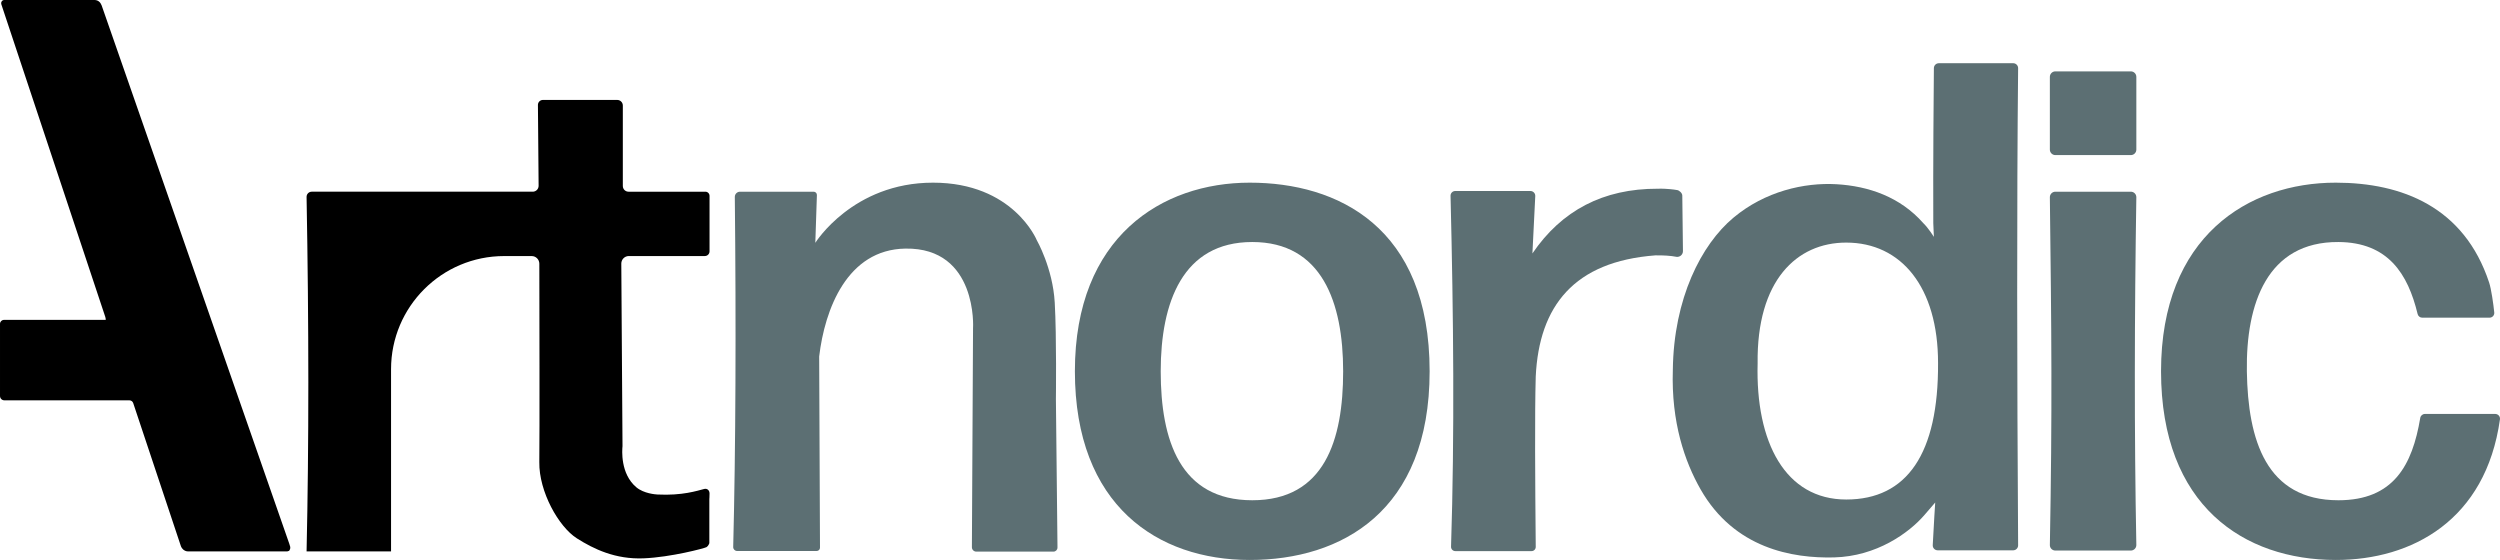
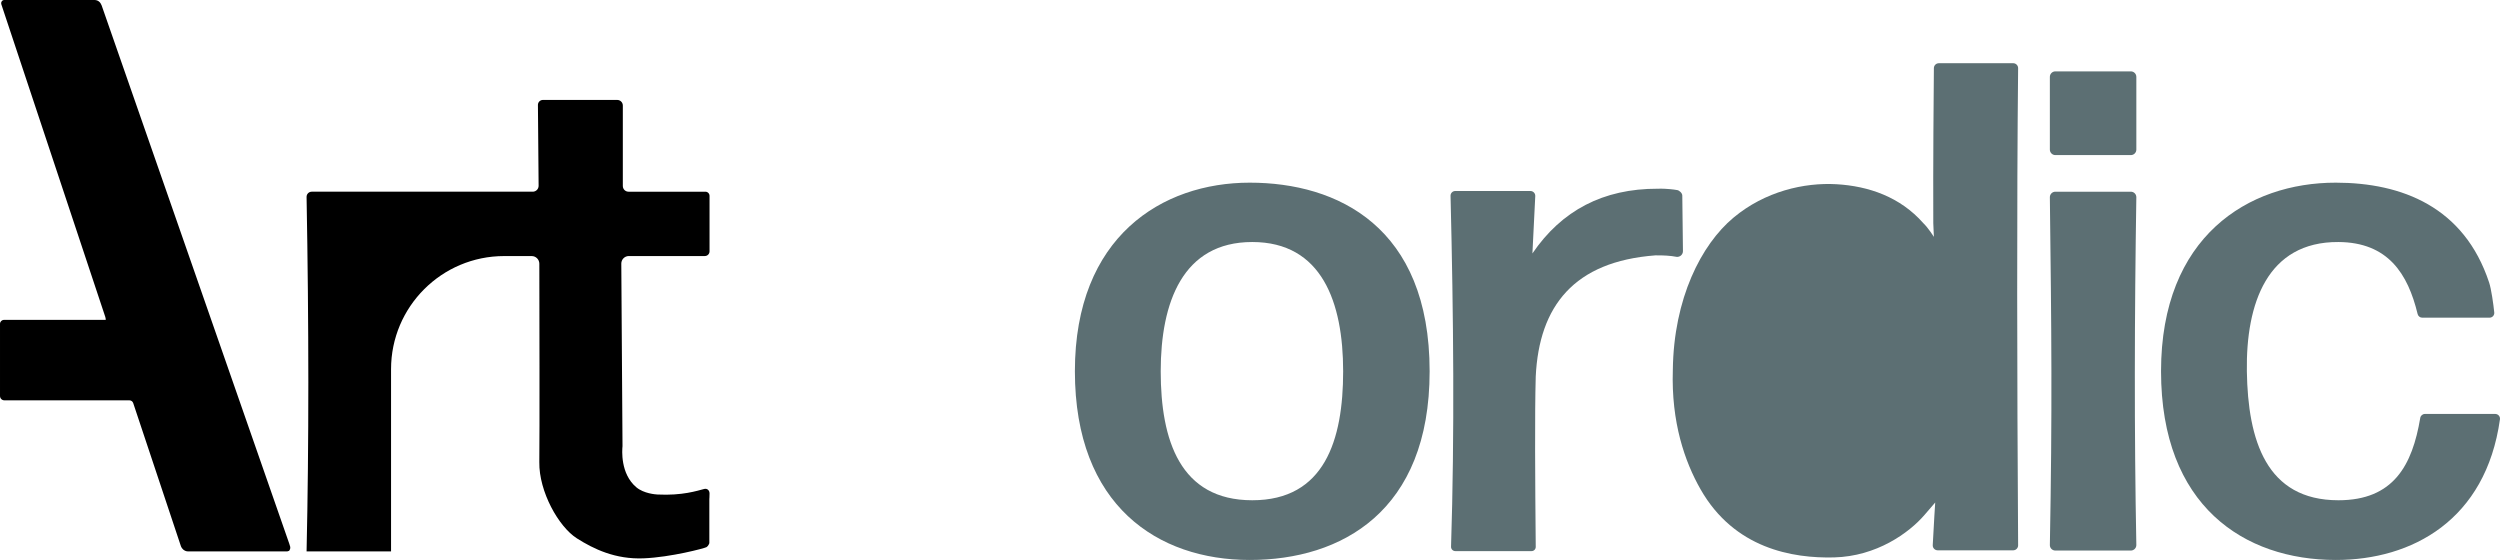
<svg xmlns="http://www.w3.org/2000/svg" id="uuid-849eb89c-59ca-48be-83f6-2fbe67abbdf4" viewBox="0 0 770.117 172.496">
  <g id="uuid-f2b89e13-9072-419c-9702-7601fa17b1a2">
    <g id="uuid-148c6d3d-ea26-4489-8df5-19d778d99219">
      <path id="uuid-1f95011b-ba0a-478e-9732-ae93df687a45" d="M768.653,127.515h-21.666c-.716,0-1.32.522-1.438,1.228-2.443,14.571-8.212,25.36-25.211,25.36-22.243,0-27.876-18.497-28.2-39.72-.317-20.839,6.247-39.951,28.2-39.828,15.284.085,21.405,9.771,24.401,22.178.159.658.74,1.127,1.417,1.127h20.741c.864,0,1.541-.743,1.452-1.603-.26-2.522-.904-7.172-1.582-9.223-7.691-23.28-26.842-30.746-47.208-30.765-27.013-.024-53.859,16.621-53.859,58.092s25.575,58.135,53.859,58.135c23.449,0,46.181-12.249,50.544-43.329.123-.873-.569-1.653-1.45-1.653Z" fill="#5c6f73" />
      <path id="uuid-b31ec86d-f025-4ac3-a4e3-8ecec454e52c" d="M656.4,21.987h-23.254c-.935,0-1.693.758-1.693,1.693v22.404c0,.935.758,1.693,1.693,1.693h23.254c.935,0,1.693-.758,1.693-1.693v-22.404c0-.935-.758-1.693-1.693-1.693ZM656.4,59.055h-23.254c-.935,0-1.693.758-1.693,1.693.499,41.12.767,65.638,0,107.155-.017.935.758,1.693,1.693,1.693h23.254c.935,0,1.693-.758,1.693-1.693-.662-34.846-.567-70.628,0-107.155,0-.935-.758-1.693-1.693-1.693Z" fill="#5c6f73" />
-       <path id="uuid-63390432-90ab-4744-9b00-798a8b1f816e" d="M620.154,19.476h-22.904c-.835,0-1.515.669-1.523,1.504-.059,6.171-.27,30.055-.184,47.779.003.672.184,4.204.184,4.204,0,0-1.671-2.69-3.258-4.221-7.107-8.074-16.845-11.426-26.764-11.993-9.919-.567-21.99,2.176-31.726,10.314-9.919,8.291-18.405,24.896-18.666,46.88-.527,16.167,3.682,28.272,8.544,36.799,10.405,18.249,28.333,21.291,41.123,20.97,13.059-.328,23.09-7.526,27.897-13.133.463-.54,3.261-3.79,3.261-3.79,0,0-.222,3.457-.262,4.166l-.499,8.963c-.049.873.646,1.607,1.521,1.607h23.256c.841,0,1.523-.682,1.523-1.523-.34-53.775-.425-103.972,0-147.004,0-.841-.682-1.523-1.523-1.523ZM568.721,153.874c-18.746,0-27.953-17.593-27.289-41.9-.339-25.545,12.024-37.244,27.289-37.244,17,0,28.293,13.779,28.291,37.084.149,27.933-9.545,42.06-28.291,42.06Z" fill="#5c6f73" />
+       <path id="uuid-63390432-90ab-4744-9b00-798a8b1f816e" d="M620.154,19.476h-22.904c-.835,0-1.515.669-1.523,1.504-.059,6.171-.27,30.055-.184,47.779.003.672.184,4.204.184,4.204,0,0-1.671-2.69-3.258-4.221-7.107-8.074-16.845-11.426-26.764-11.993-9.919-.567-21.99,2.176-31.726,10.314-9.919,8.291-18.405,24.896-18.666,46.88-.527,16.167,3.682,28.272,8.544,36.799,10.405,18.249,28.333,21.291,41.123,20.97,13.059-.328,23.09-7.526,27.897-13.133.463-.54,3.261-3.79,3.261-3.79,0,0-.222,3.457-.262,4.166l-.499,8.963c-.049.873.646,1.607,1.521,1.607h23.256c.841,0,1.523-.682,1.523-1.523-.34-53.775-.425-103.972,0-147.004,0-.841-.682-1.523-1.523-1.523ZM568.721,153.874Z" fill="#5c6f73" />
      <path id="uuid-747047d5-b756-4fdb-98fb-7ed0bc401eb1" d="M518.427,77.338l-.202-17.099c-.009-.758-.888-1.573-1.567-1.686-.679-.113-1.371-.22-2.247-.293-.835-.07-2.176-.18-3.787-.125-16.729-.035-29.552,6.668-38.569,19.937l.877-17.67c.042-.85-.636-1.562-1.487-1.562h-23.168c-.813,0-1.461.668-1.441,1.481.912,37.33,1.261,73.44.153,108.124,0,.73.592,1.323,1.322,1.323h23.481c.71,0,1.286-.576,1.286-1.286-.184-20.783-.33-40.895,0-52.493,1.038-21.747,11.814-35.444,36.883-37.324,2.319-.026,4.545.076,6.566.466,1.035.073,1.912-.753,1.9-1.791Z" fill="#5c6f73" />
      <path id="uuid-8124fa88-8141-444c-b38e-22271e3df6a9" d="M384.975,56.269c-27.013,0-53.859,16.621-53.859,58.092s25.575,58.135,53.859,58.135,55.417-14.984,55.417-58.114c0-44.568-28.404-58.114-55.417-58.114ZM385.754,154.102c-22.243,0-28.2-18.495-28.2-39.72s6.754-39.828,28.2-39.828,27.998,18.582,27.998,39.828-5.755,39.72-27.998,39.72Z" fill="#5c6f73" />
-       <path id="uuid-9ff01cbe-1688-49d6-93ec-42ebf40618ac" d="M324.905,93.172c-.602-10.595-5.538-19.204-5.538-19.204,0,0-7.224-17.699-31.966-17.699s-36.246,18.534-36.246,18.534l.488-14.715c.019-.566-.435-1.035-1.002-1.035h-22.685c-.881,0-1.596.712-1.6,1.593.414,39.399.27,77.759-.496,107.881-.003.665.535,1.206,1.2,1.206h24.506c.57,0,1.031-.456,1.029-1.026-.034-7.861-.251-58.239-.251-58.899,1.726-14.528,8.589-32.939,26.551-33.23,22.412-.362,20.847,24.801,20.847,24.36l-.353,67.627c-.004.752.604,1.363,1.356,1.363h23.766c.684,0,1.238-.554,1.238-1.238v-.508l-.482-45.21s.241-19.204-.361-29.799Z" fill="#5c6f73" />
      <path id="uuid-728ec1a6-929f-48ab-847a-092d47e765ce" d="M217.285,59.053h-23.67c-.969,0-1.754-.785-1.754-1.754v-24.791c0-.952-.772-1.725-1.724-1.725h-22.892c-.855,0-1.545.697-1.538,1.551l.212,24.89c.009,1.007-.805,1.828-1.812,1.828h-68.077c-.878,0-1.589.712-1.589,1.589.713,39.677.732,76.181,0,109.216h26.023v-56.127c0-19.248,15.604-34.852,34.852-34.852h8.469c1.3,0,2.355,1.051,2.358,2.351.022,10.597.106,53.718-.005,61.126-.137,9.072,5.95,19.917,11.568,23.48,5.208,3.304,11.863,6.505,20.545,6.158,8.396-.336,18.819-3.108,19.394-3.453.576-.345.866-1.209.866-1.209v-13.575s.061-.759.061-1.752-.755-1.61-1.65-1.381c-2.149.552-6.74,2.094-14.392,1.708-.553-.028-4.204-.284-6.51-2.225-4.976-4.188-4.373-11.502-4.259-12.679l-.372-56.216c-.009-1.29,1.035-2.341,2.325-2.341h23.415c.796,0,1.442-.645,1.442-1.442v-17.093c0-.71-.576-1.286-1.286-1.286Z" />
      <path id="uuid-649bc6dd-a667-4df6-b3f1-217a1dace1c3" d="M89.079,167.401L31.301,1.641c-.073-.21-.175-.409-.302-.592l-.093-.134c-.246-.353-.593-.624-.996-.775-.247-.093-.509-.14-.774-.14H1.192c-.082.014-.412.083-.639.386-.32.426-.148.932-.134.973,0,0,32,96.227,32.014,96.268.098.296.133.59.143.908l-31.357.004c-.673,0-1.219.546-1.219,1.219v22.222c0,.74.6,1.34,1.34,1.34h38.521c.53,0,1.001.339,1.169.842l14.675,44.025c.075.225.185.437.326.627l.096.131c.222.3.515.541.854.7.3.142.628.215.961.215h30.529l.564-.174c.092-.101.274-.328.35-.671.059-.269.028-.493,0-.621l-.305-.991Z" />
    </g>
  </g>
</svg>